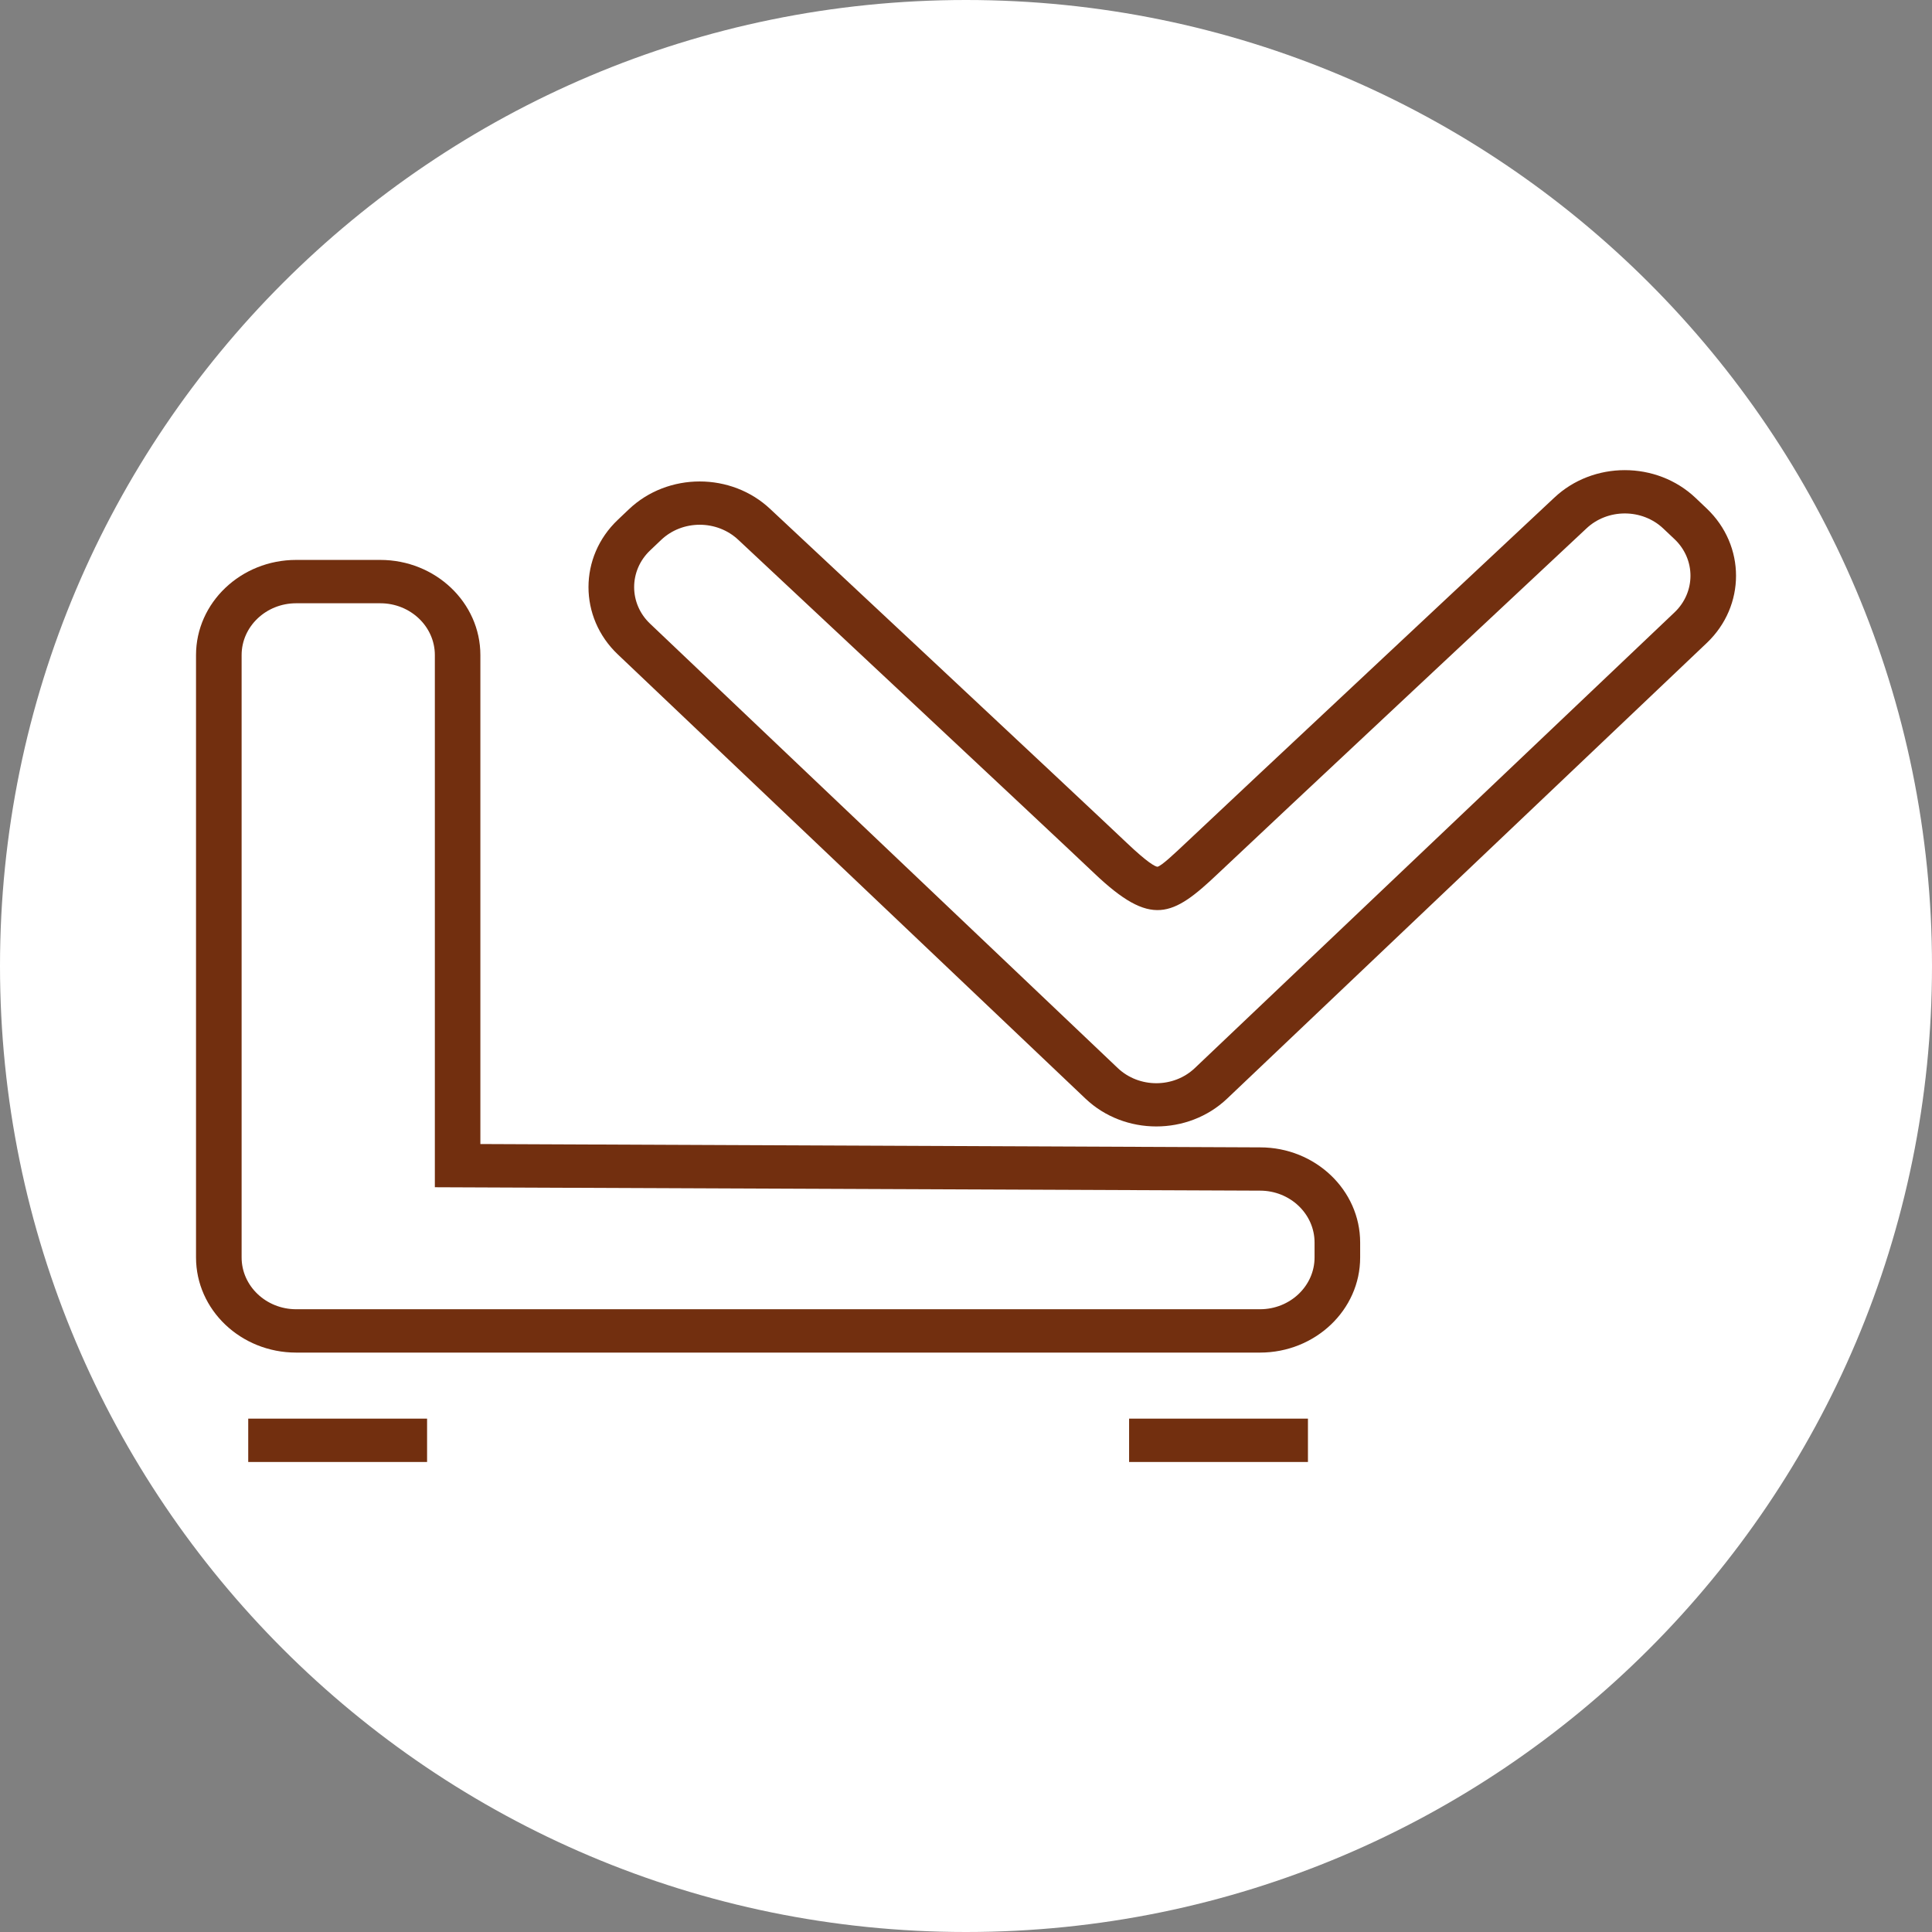
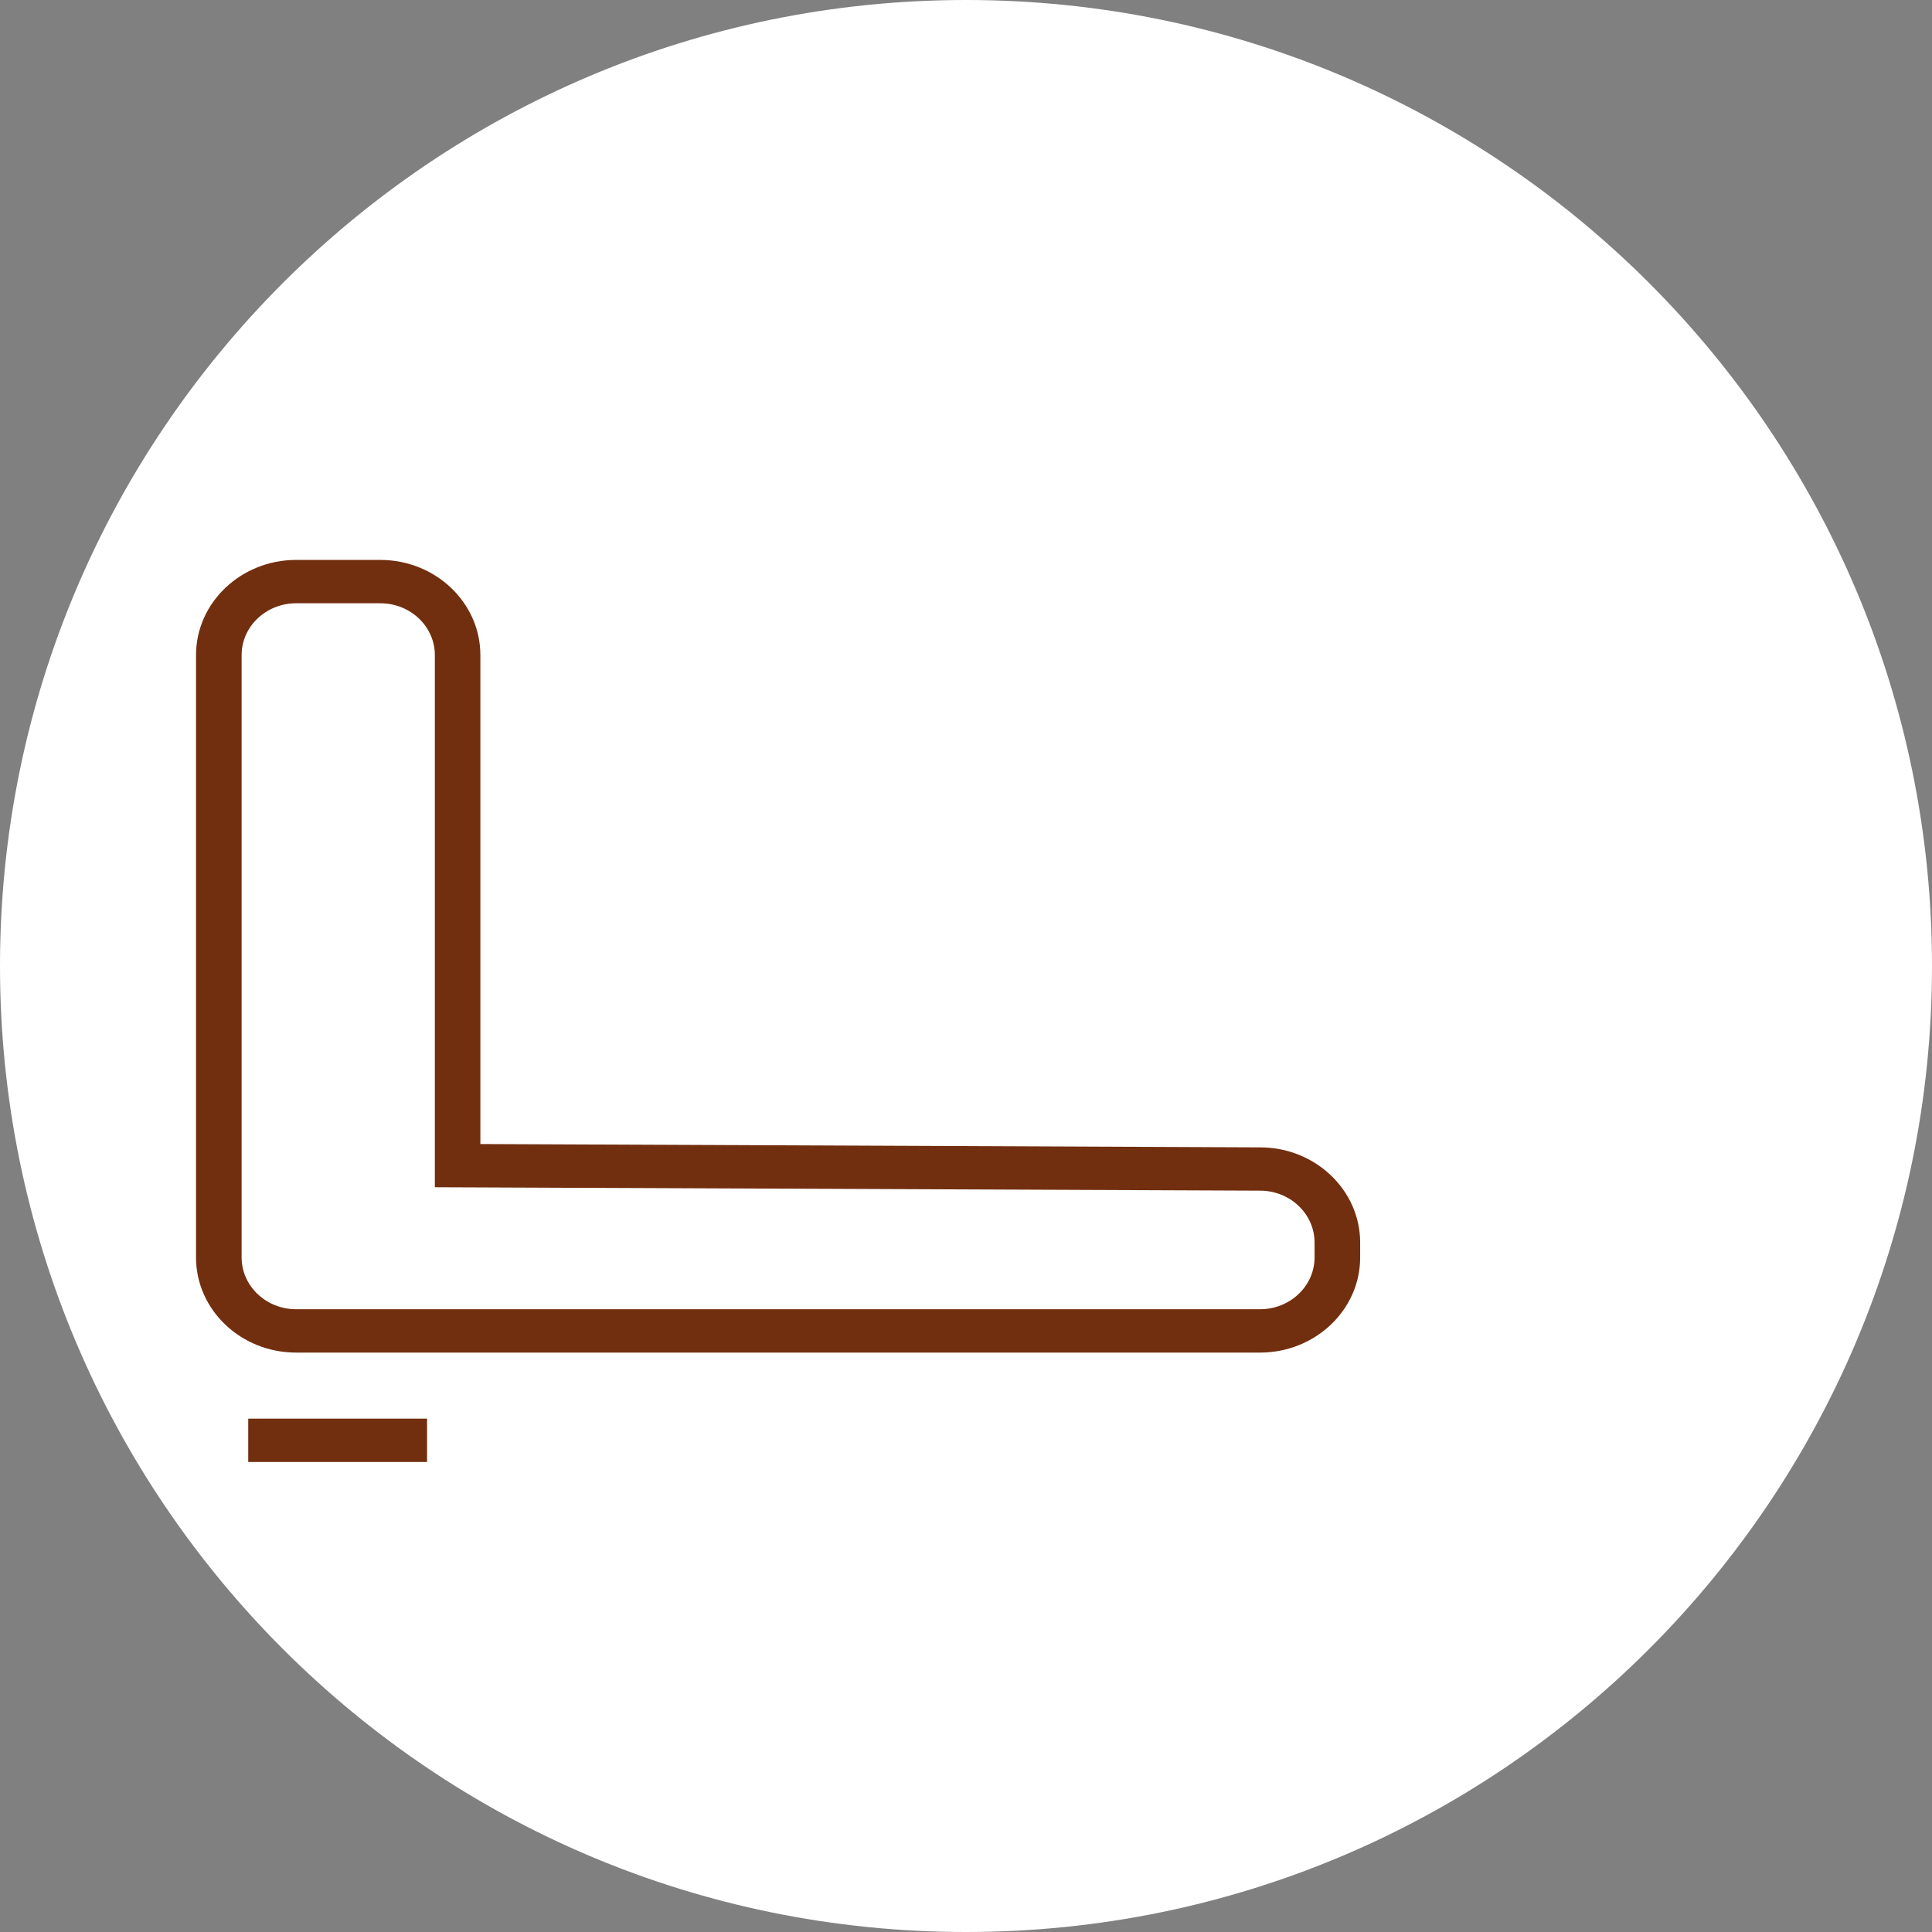
<svg xmlns="http://www.w3.org/2000/svg" version="1.1" id="Calque_1" x="0px" y="0px" viewBox="0 0 283.46 283.46" style="enable-background:new 0 0 283.46 283.46;" xml:space="preserve">
  <rect x="0" y="0" width="283.46" height="283.46" fill="#808080" stroke="none" />
  <style type="text/css">
	.st0{fill:#FFFFFF;}
	.st1{fill:#722F0F;}
</style>
  <path class="st0" d="M141.73,283.46c78.27,0,141.73-63.46,141.73-141.73S220.01,0,141.73,0S0,63.46,0,141.73  S63.46,283.46,141.73,283.46" />
  <path class="st1" d="M43.45,88.51c-4.41,0-8,3.41-8,7.6v88.38c0,4.19,3.59,7.6,8,7.6h141.42c4.41,0,8-3.41,8-7.6v-2.19  c0-4.2-3.59-7.61-8-7.61L63.8,174.19V96.11c0-4.19-3.59-7.6-8-7.6H43.45z M184.87,198.45H43.45c-8.11,0-14.69-6.26-14.69-13.96  V96.11c0-7.69,6.59-13.96,14.69-13.96h12.34c8.1,0,14.69,6.26,14.69,13.96v71.74l114.41,0.49c8.08,0,14.67,6.26,14.67,13.96v2.19  C199.57,192.19,192.97,198.45,184.87,198.45" />
  <rect x="36.42" y="208.14" class="st1" width="26.24" height="6.36" />
-   <rect x="165.66" y="208.14" class="st1" width="26.24" height="6.36" />
-   <path class="st1" d="M163.99,156.7c3.13,2.97,8.2,2.97,11.32,0l70.37-66.85c3.12-2.96,3.13-7.79,0-10.75l-1.63-1.54  c-3.12-2.97-8.2-2.97-11.32,0c-0.79,0.74-48.26,45.14-53.99,50.58c-6.73,6.4-9.84,7.93-18.18,0c-6.64-6.31-51.46-48.19-52.22-48.92  c-3.14-2.97-8.21-2.97-11.33-0.01l-1.63,1.55c-3.12,2.97-3.12,7.79,0,10.75L163.99,156.7z M250.41,94.34l-70.37,66.85  c-5.73,5.44-15.05,5.44-20.78,0L90.64,96.01c-5.73-5.44-5.73-14.3,0-19.74l1.63-1.55c5.73-5.44,15.05-5.44,20.78,0  c0.76,0.71,45.59,42.6,52.24,48.92c3.13,2.97,4.18,3.49,4.53,3.53c0.61-0.13,2.51-1.94,4.2-3.53c5.74-5.44,53.22-49.86,53.99-50.59  c5.73-5.43,15.04-5.43,20.77,0.01l1.63,1.55C256.14,80.05,256.14,88.9,250.41,94.34" />
</svg>